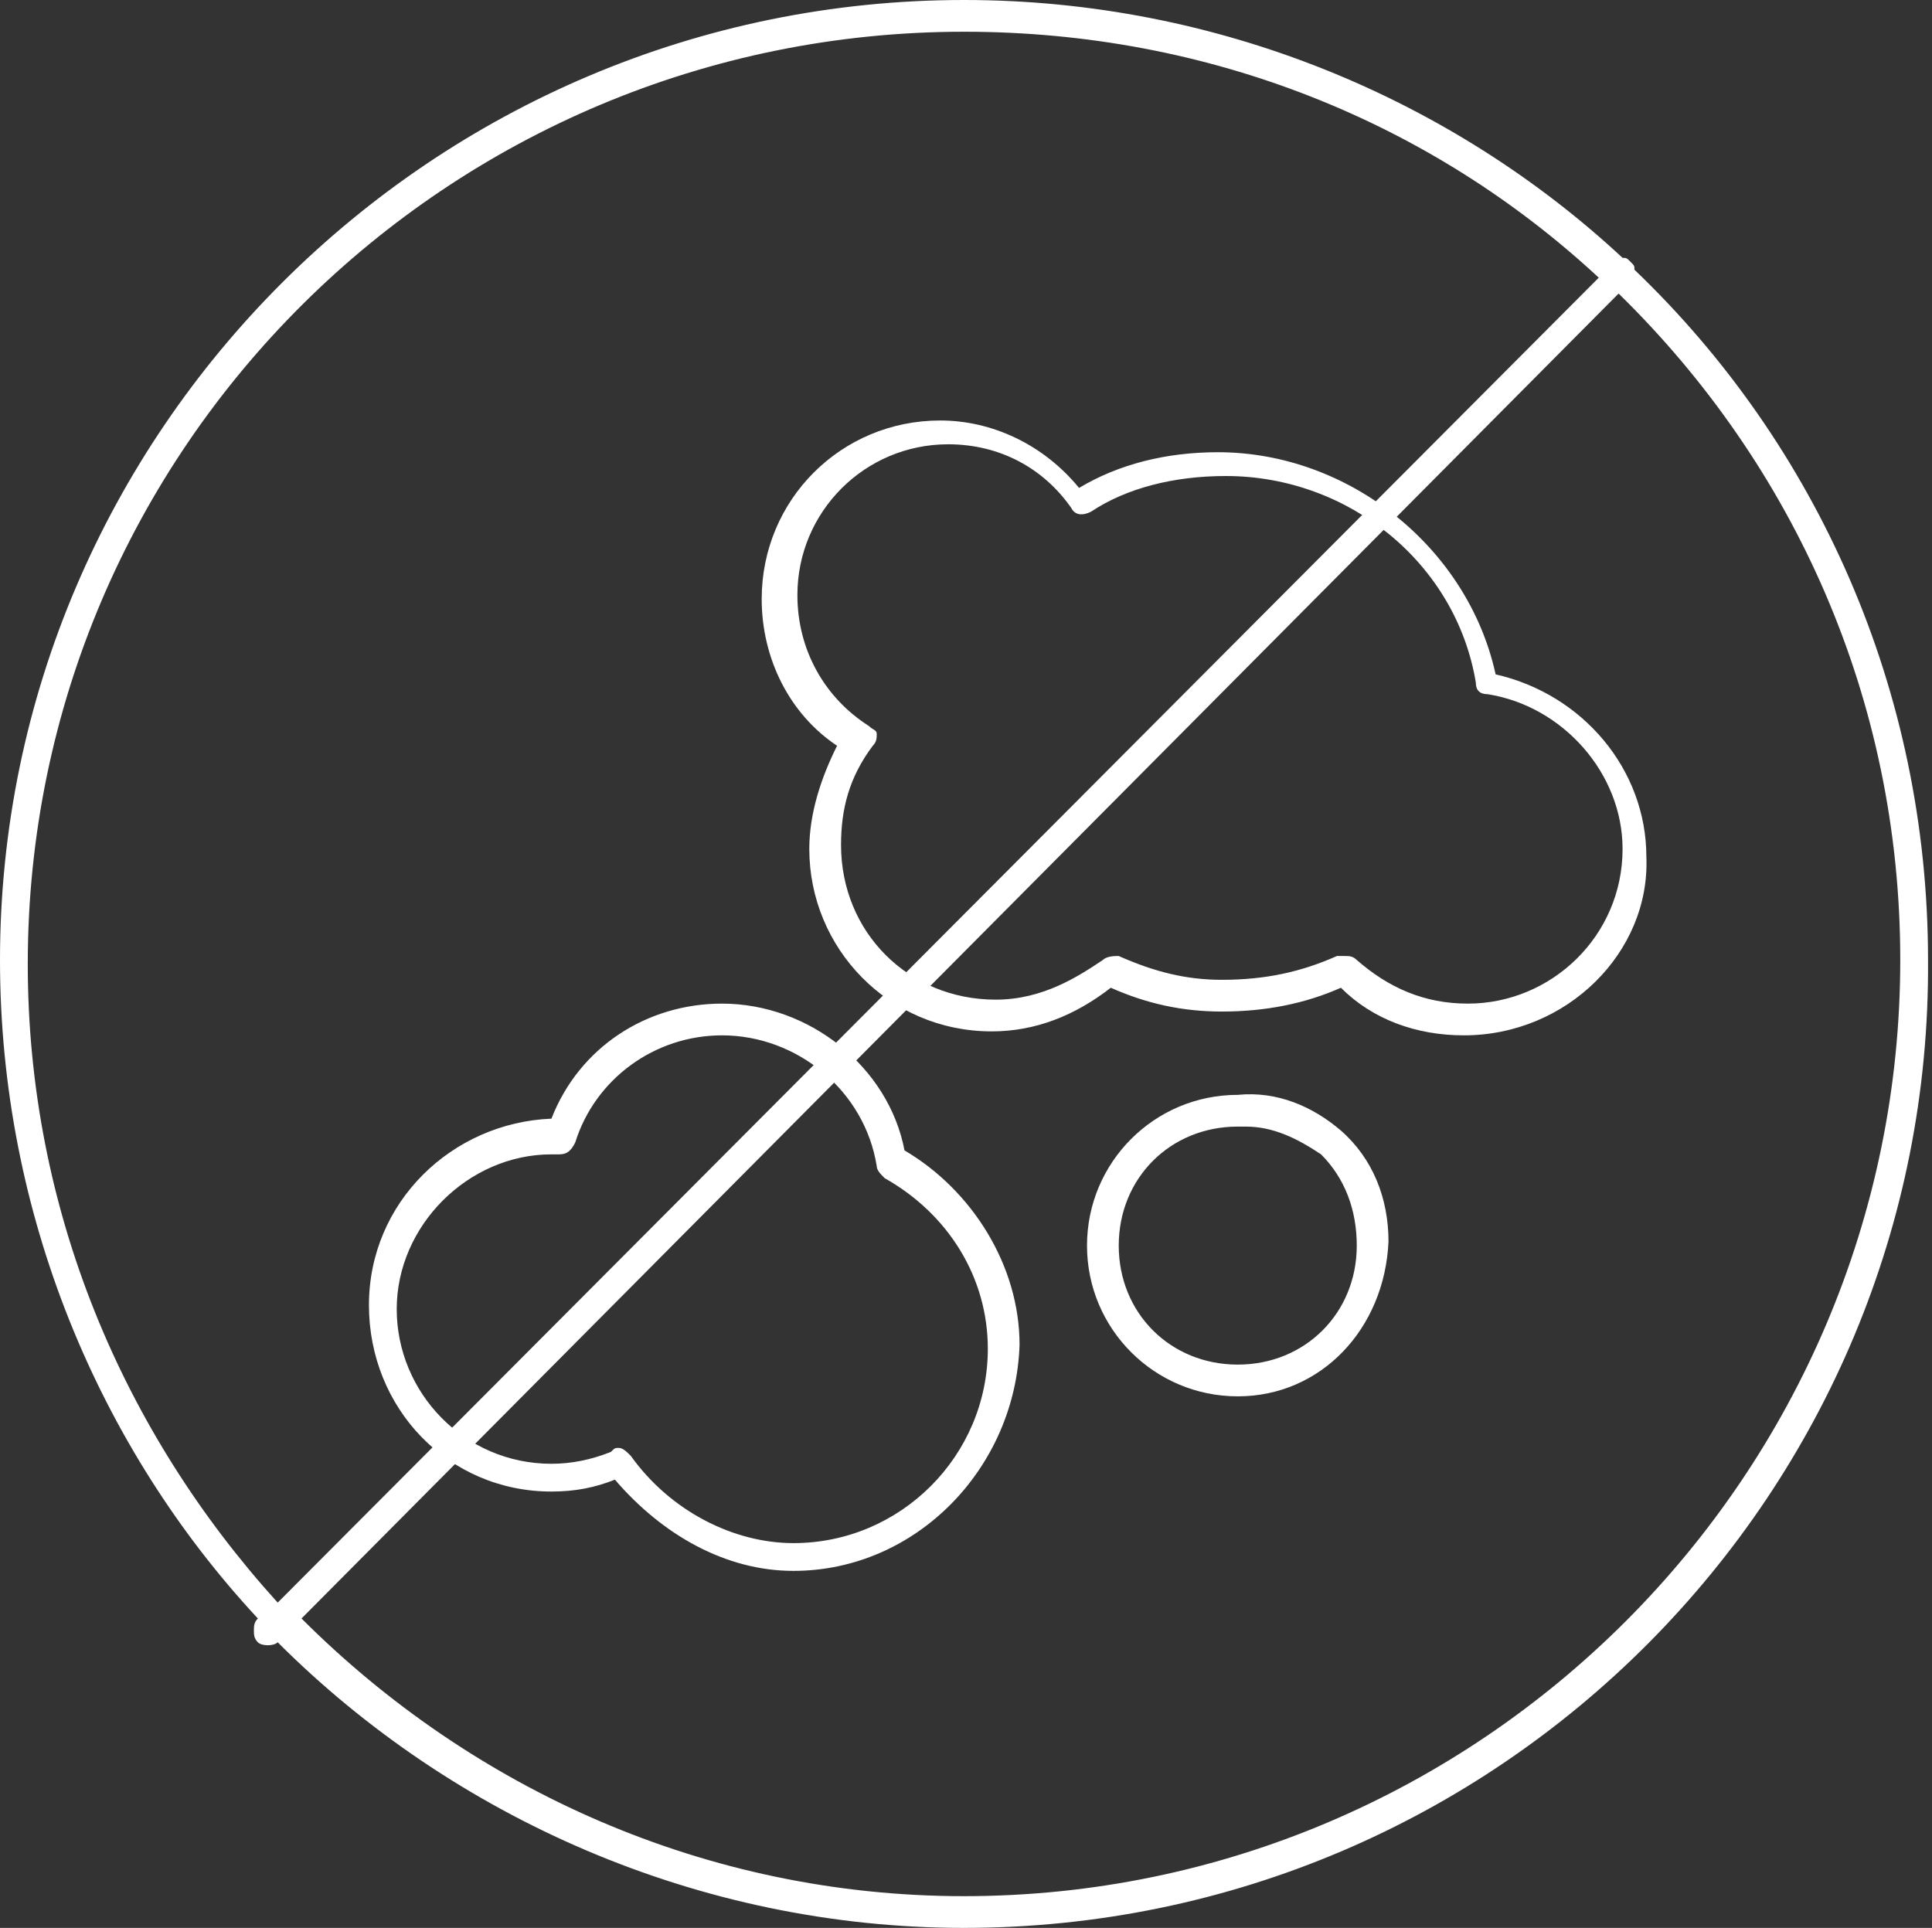
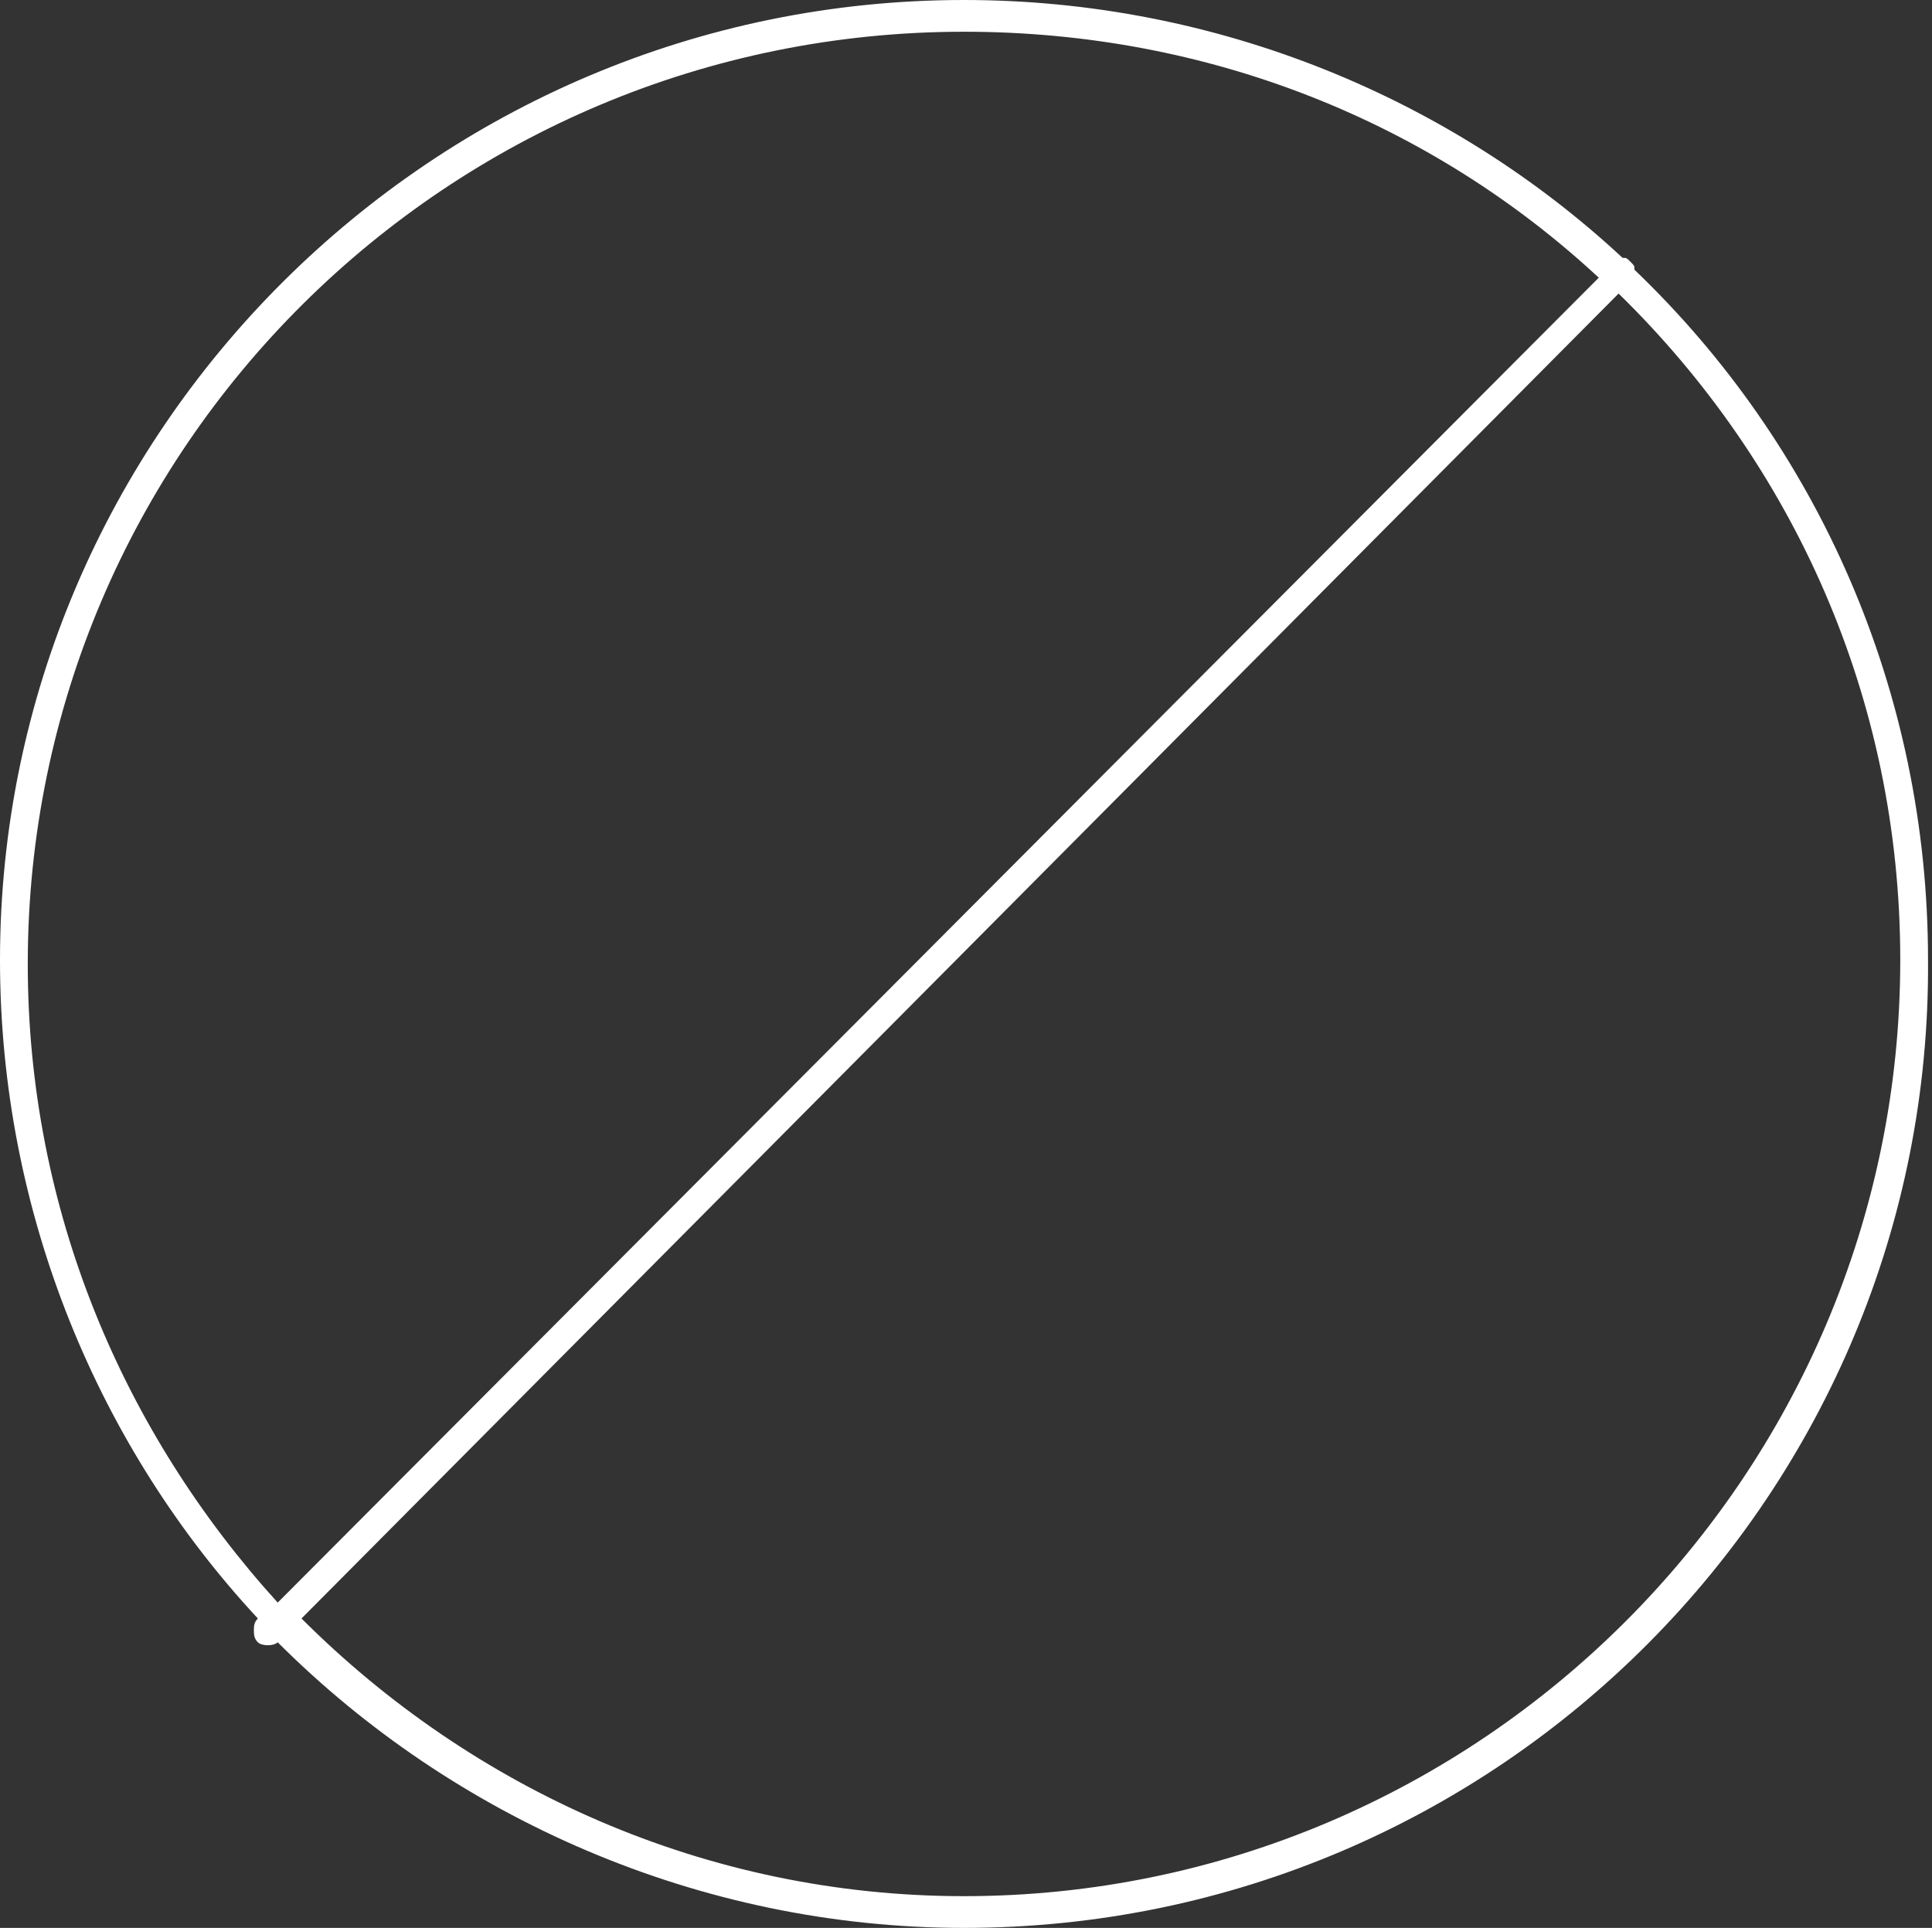
<svg xmlns="http://www.w3.org/2000/svg" version="1.1" id="Слой_1" x="0" y="0" viewBox="0 0 48.7 48.6" xml:space="preserve">
  <rect x="0" y="0" width="48.7" height="48.6" fill="#333333" stroke="none" />
  <style>.st0{fill:#fff}</style>
  <path class="st0" d="M24.3 48.6c-6.7 0-12.9-2.8-17.3-7.2-.1.1-.4.1-.5 0-.1-.1-.1-.2-.1-.3 0-.1 0-.2.1-.3C2.5 36.5 0 30.6 0 24.2 0 10.9 10.9 0 24.3 0c6.4 0 12.3 2.5 16.6 6.5.1 0 .1 0 .2.1s.1.1.1.2c4.6 4.4 7.4 10.6 7.4 17.4.1 13.4-10.8 24.4-24.3 24.4zM7.6 40.8c4.3 4.3 10.2 7 16.7 7 13 0 23.6-10.6 23.6-23.6 0-6.6-2.7-12.5-7.1-16.8L7.6 40.8zM24.3.8C11.3.8.7 11.3.7 24.3c0 6.2 2.4 11.8 6.3 16.1L40.3 7C36.1 3.1 30.5.8 24.3.8z" />
-   <path class="st0" d="M31.2 35.2c-2.1 0-3.8-1.7-3.8-3.8 0-2.1 1.7-3.8 3.8-3.8 1-.1 1.9.3 2.6.9.8.7 1.2 1.7 1.2 2.8-.1 2.2-1.7 3.9-3.8 3.9zm.2-6.8h-.2c-1.7 0-3 1.3-3 3s1.3 3 3 3 3-1.3 3-3c0-.9-.3-1.7-.9-2.3-.6-.4-1.2-.7-1.9-.7zM20 39.6c-1.7 0-3.3-.9-4.5-2.3-.5.2-1 .3-1.6.3-2.6 0-4.6-2.1-4.6-4.7s2.1-4.6 4.6-4.7c.7-1.8 2.4-2.9 4.3-2.9 2.2 0 4.2 1.6 4.6 3.7 1.7 1 2.9 2.9 2.9 4.9-.1 3.1-2.6 5.7-5.7 5.7zm-4.4-3.1c.1 0 .2.1.3.2 1 1.4 2.6 2.2 4.1 2.2 2.7 0 4.9-2.2 4.9-4.9 0-1.8-1-3.4-2.6-4.3-.1-.1-.2-.2-.2-.3-.3-1.9-2-3.3-3.9-3.3-1.7 0-3.2 1.1-3.7 2.7-.1.2-.2.3-.4.3h-.2c-2.1 0-3.9 1.8-3.9 3.9s1.7 3.9 3.9 3.9c.5 0 1-.1 1.5-.3.1-.1.1-.1.2-.1zm21.3-10.4c-1.2 0-2.3-.4-3.1-1.2-.9.4-1.9.6-3 .6-1 0-1.9-.2-2.8-.6-.9.7-1.9 1.1-3 1.1-2.6 0-4.6-2.1-4.6-4.6 0-.9.3-1.8.7-2.6-1.2-.8-1.9-2.2-1.9-3.7 0-2.5 2-4.5 4.5-4.5 1.3 0 2.6.6 3.5 1.7 1-.6 2.2-.9 3.5-.9 3.3 0 6.3 2.4 7 5.6 2.2.5 3.8 2.4 3.8 4.6.1 2.4-2 4.5-4.6 4.5zm-3-2c.1 0 .2 0 .3.1.8.7 1.7 1.1 2.8 1.1 2.1 0 3.9-1.7 3.9-3.9 0-1.9-1.5-3.6-3.4-3.9-.2 0-.3-.1-.3-.3-.5-3-3.2-5.2-6.3-5.2-1.3 0-2.5.3-3.4.9-.2.1-.4.1-.5-.1-.7-1-1.8-1.6-3.1-1.6-2.1 0-3.8 1.7-3.8 3.8 0 1.4.7 2.6 1.8 3.3.1.1.2.1.2.2s0 .2-.1.3c-.6.8-.8 1.6-.8 2.5 0 2.2 1.7 3.9 3.9 3.9 1.2 0 2.1-.6 2.7-1 .1-.1.3-.1.4-.1.9.4 1.7.6 2.6.6 1.1 0 2-.2 2.9-.6h.2z" />
</svg>